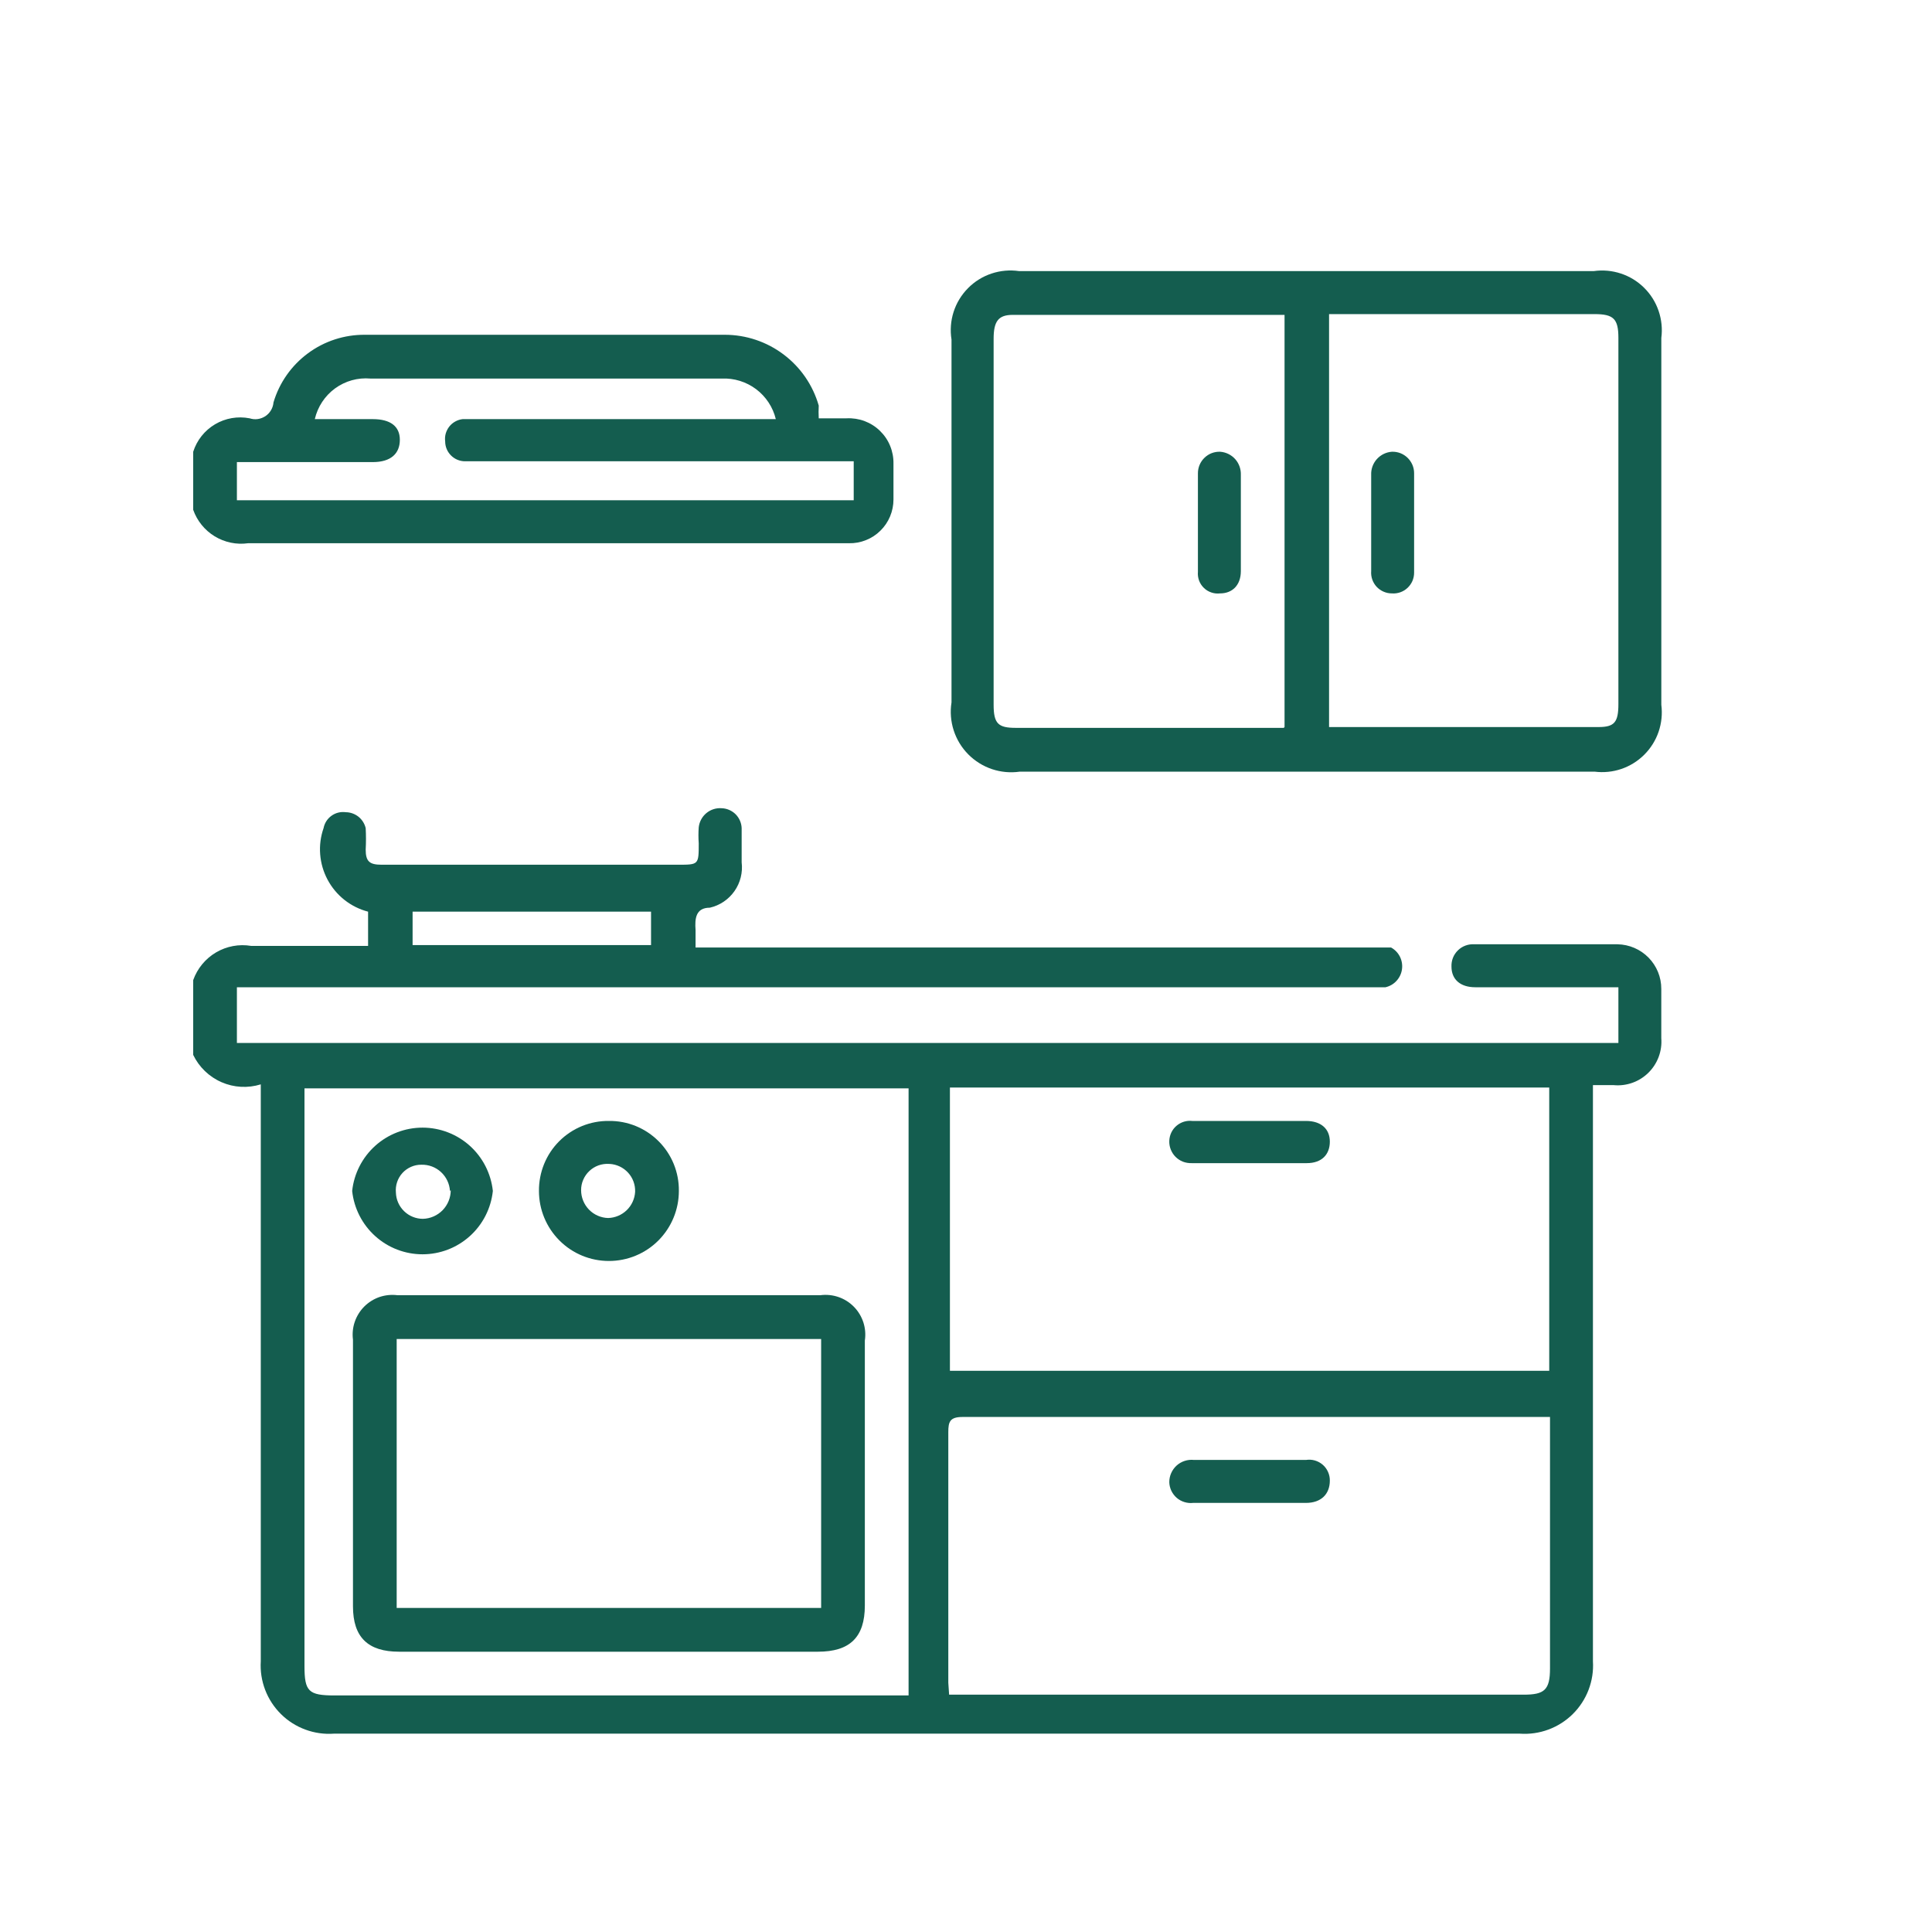
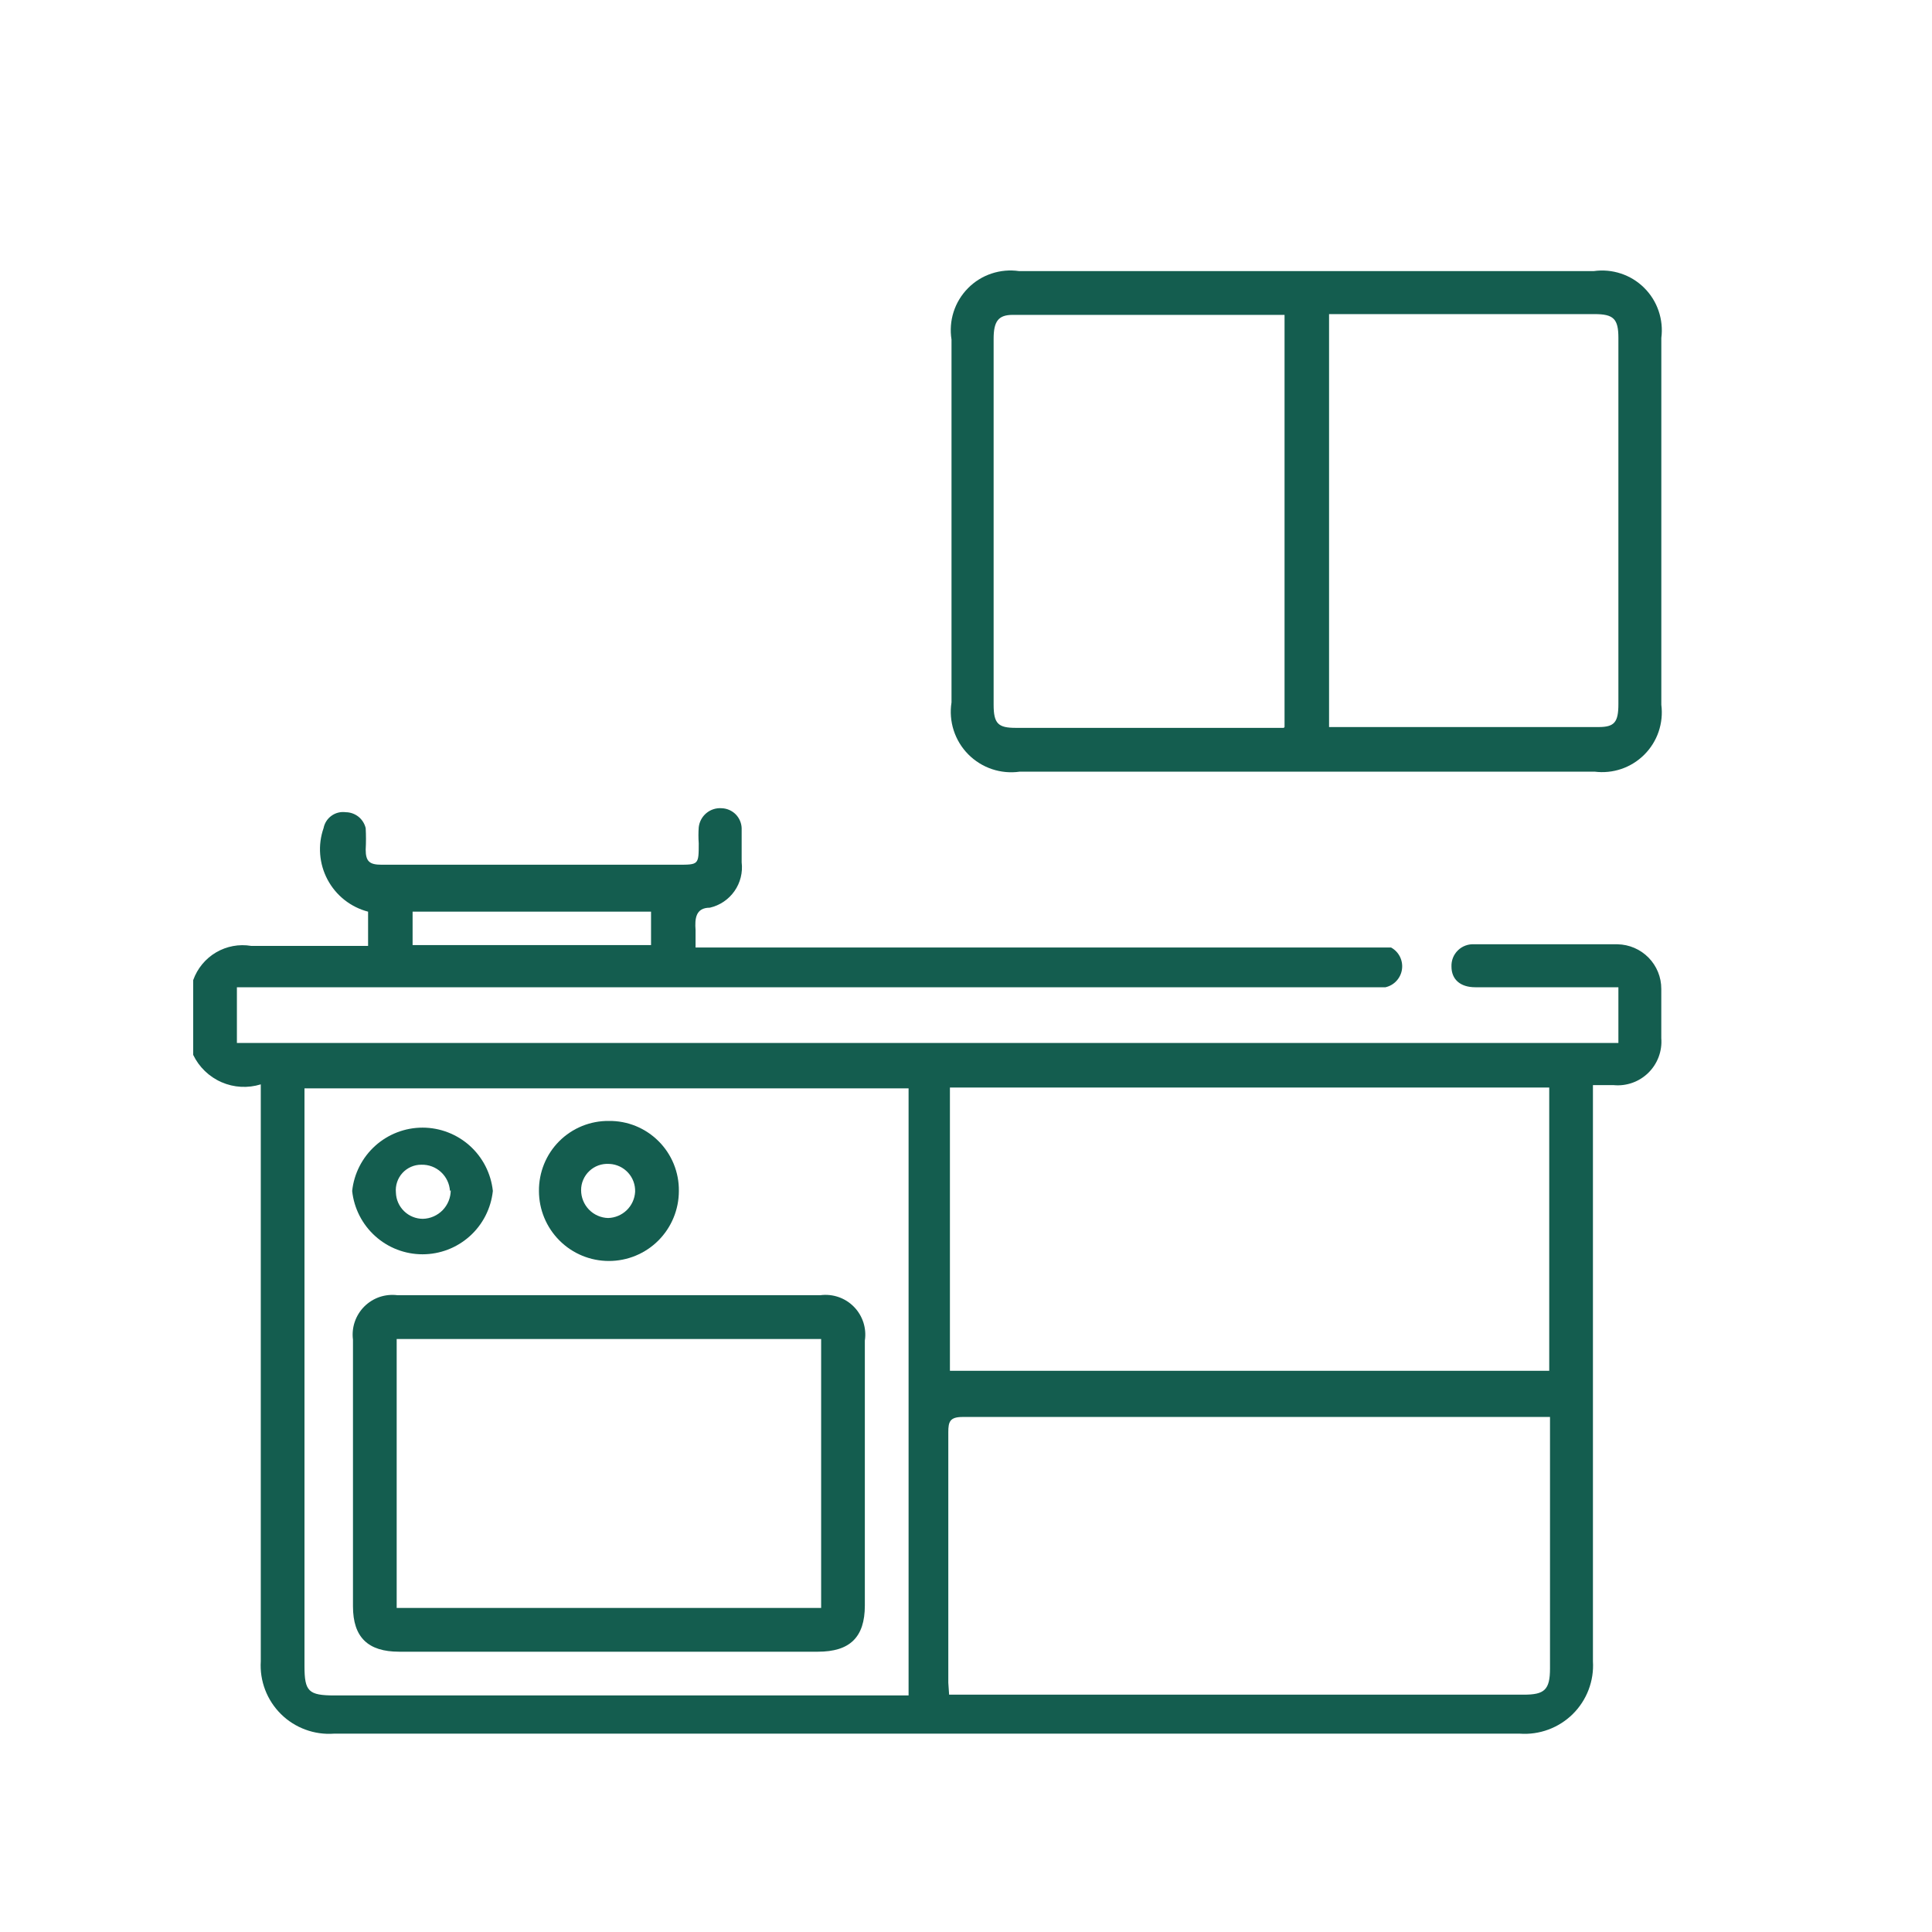
<svg xmlns="http://www.w3.org/2000/svg" width="50" height="50" viewBox="0 0 50 50" fill="none">
  <path d="M5 25.365C5.107 25.064 5.316 24.811 5.59 24.649C5.865 24.487 6.187 24.427 6.502 24.48H9.526V23.594C9.303 23.536 9.095 23.432 8.915 23.29C8.734 23.147 8.585 22.968 8.477 22.765C8.369 22.562 8.304 22.339 8.286 22.109C8.268 21.88 8.298 21.649 8.374 21.432C8.399 21.302 8.472 21.188 8.58 21.111C8.687 21.034 8.819 21.002 8.95 21.02C9.069 21.021 9.184 21.063 9.278 21.137C9.371 21.212 9.436 21.316 9.464 21.432C9.474 21.617 9.474 21.803 9.464 21.988C9.464 22.297 9.567 22.379 9.875 22.379H17.548C18.083 22.379 18.083 22.379 18.083 21.823C18.073 21.686 18.073 21.548 18.083 21.411C18.099 21.267 18.17 21.135 18.281 21.043C18.392 20.951 18.535 20.905 18.68 20.917C18.814 20.922 18.942 20.978 19.038 21.073C19.133 21.169 19.189 21.297 19.194 21.432C19.194 21.741 19.194 22.029 19.194 22.317C19.226 22.58 19.16 22.846 19.008 23.062C18.856 23.279 18.629 23.432 18.371 23.491C18.001 23.491 17.98 23.779 18.001 24.068V24.521H36C36.099 24.575 36.179 24.658 36.23 24.759C36.28 24.86 36.299 24.974 36.283 25.085C36.268 25.197 36.218 25.301 36.142 25.384C36.066 25.468 35.966 25.525 35.856 25.55H6.131V26.992H41.884V25.55H38.181C37.79 25.55 37.564 25.345 37.564 25.015C37.561 24.937 37.574 24.859 37.603 24.786C37.632 24.713 37.677 24.647 37.733 24.593C37.789 24.538 37.856 24.497 37.93 24.47C38.004 24.443 38.082 24.433 38.16 24.438H41.863C42.165 24.444 42.453 24.568 42.664 24.783C42.876 24.999 42.995 25.289 42.994 25.592V26.868C43.007 27.033 42.984 27.198 42.926 27.353C42.868 27.508 42.777 27.648 42.66 27.763C42.542 27.879 42.401 27.968 42.245 28.023C42.09 28.078 41.924 28.099 41.76 28.083H41.225V28.578C41.225 33.417 41.225 38.256 41.225 42.993C41.241 43.245 41.202 43.497 41.112 43.733C41.022 43.968 40.883 44.182 40.704 44.359C40.524 44.537 40.309 44.674 40.073 44.761C39.837 44.849 39.584 44.885 39.333 44.867H8.641C8.39 44.885 8.137 44.849 7.901 44.761C7.664 44.674 7.449 44.537 7.27 44.359C7.091 44.182 6.952 43.968 6.862 43.733C6.772 43.497 6.733 43.245 6.749 42.993C6.749 38.153 6.749 33.314 6.749 28.578V28.063C6.414 28.167 6.054 28.147 5.733 28.007C5.412 27.867 5.152 27.616 5 27.301V25.365ZM40.094 28.145H24.584V35.476H40.094V28.145ZM24.563 43.858H39.436C39.971 43.858 40.114 43.734 40.114 43.178V37C40.114 37 40.114 36.794 40.114 36.671H24.913C24.584 36.671 24.542 36.794 24.542 37.062C24.542 39.121 24.542 41.387 24.542 43.549L24.563 43.858ZM23.514 43.878V28.166H7.88V43.116C7.88 43.775 7.983 43.878 8.662 43.878H23.514ZM10.678 24.459H16.849V23.594H10.678V24.459Z" fill="#145D4F" />
-   <path d="M5 11.691C5.095 11.393 5.296 11.14 5.566 10.98C5.835 10.821 6.153 10.766 6.461 10.826C6.528 10.848 6.6 10.855 6.671 10.845C6.742 10.835 6.809 10.809 6.869 10.77C6.928 10.73 6.978 10.678 7.014 10.616C7.05 10.555 7.072 10.486 7.078 10.414C7.229 9.905 7.542 9.46 7.969 9.144C8.395 8.828 8.913 8.66 9.443 8.664C12.543 8.664 15.649 8.664 18.762 8.664C19.31 8.665 19.843 8.844 20.281 9.175C20.719 9.505 21.038 9.969 21.189 10.497C21.183 10.607 21.183 10.717 21.189 10.826H21.909C22.067 10.818 22.226 10.842 22.374 10.897C22.522 10.953 22.658 11.038 22.772 11.149C22.886 11.259 22.976 11.391 23.036 11.538C23.096 11.684 23.126 11.842 23.123 12V12.927C23.123 13.077 23.093 13.226 23.035 13.365C22.977 13.504 22.892 13.63 22.784 13.735C22.677 13.841 22.55 13.924 22.41 13.979C22.271 14.035 22.121 14.062 21.971 14.059H6.419C6.12 14.101 5.815 14.037 5.556 13.88C5.298 13.722 5.101 13.48 5 13.194V11.691ZM22.094 11.938H12.035C11.899 11.938 11.768 11.884 11.672 11.787C11.575 11.691 11.521 11.56 11.521 11.424C11.512 11.356 11.517 11.287 11.535 11.221C11.554 11.156 11.585 11.094 11.627 11.04C11.669 10.987 11.721 10.942 11.781 10.909C11.84 10.876 11.906 10.854 11.973 10.847H20.078C20.003 10.537 19.822 10.263 19.567 10.071C19.312 9.88 18.998 9.783 18.68 9.797C17.672 9.797 16.623 9.797 15.635 9.797C13.578 9.797 11.521 9.797 9.587 9.797C9.261 9.768 8.936 9.859 8.671 10.052C8.407 10.245 8.221 10.527 8.147 10.847H9.649C10.102 10.847 10.348 11.032 10.348 11.382C10.348 11.732 10.122 11.959 9.649 11.959H6.131V12.947H22.094V11.938Z" fill="#145D4F" />
  <path d="M33.799 19.97H26.394C26.151 20.005 25.904 19.983 25.672 19.905C25.44 19.827 25.229 19.695 25.057 19.521C24.885 19.347 24.756 19.134 24.681 18.901C24.606 18.668 24.587 18.42 24.625 18.178V8.788C24.587 8.548 24.605 8.303 24.679 8.072C24.753 7.841 24.881 7.631 25.051 7.459C25.221 7.286 25.43 7.156 25.659 7.08C25.889 7.003 26.134 6.981 26.373 7.016H41.246C41.482 6.983 41.722 7.004 41.948 7.079C42.174 7.153 42.38 7.279 42.549 7.447C42.719 7.614 42.847 7.819 42.924 8.044C43.001 8.27 43.026 8.51 42.995 8.746V18.24C43.025 18.474 43.001 18.712 42.925 18.936C42.849 19.16 42.722 19.363 42.555 19.53C42.388 19.697 42.185 19.824 41.962 19.9C41.739 19.976 41.501 20 41.267 19.97H33.799ZM33.244 18.816V8.149H26.209C25.838 8.149 25.715 8.314 25.715 8.767V18.24C25.715 18.734 25.838 18.837 26.291 18.837H33.223L33.244 18.816ZM34.396 8.129V18.816H41.369C41.781 18.816 41.884 18.693 41.884 18.219V8.746C41.884 8.252 41.76 8.129 41.267 8.129H34.396Z" fill="#145D4F" />
-   <path d="M32.339 29.01H33.799C34.19 29.01 34.416 29.216 34.416 29.546C34.416 29.875 34.211 30.102 33.82 30.102H30.837C30.761 30.104 30.684 30.091 30.613 30.064C30.542 30.036 30.477 29.993 30.423 29.939C30.369 29.885 30.327 29.82 30.299 29.749C30.271 29.678 30.258 29.601 30.261 29.525C30.264 29.451 30.281 29.378 30.313 29.311C30.345 29.244 30.39 29.185 30.447 29.136C30.503 29.088 30.568 29.052 30.639 29.03C30.71 29.008 30.784 29.002 30.858 29.01H32.339Z" fill="#145D4F" />
-   <path d="M32.339 38.895H30.878C30.802 38.904 30.725 38.896 30.651 38.873C30.578 38.851 30.51 38.813 30.452 38.763C30.394 38.712 30.348 38.65 30.314 38.581C30.282 38.512 30.263 38.436 30.261 38.359C30.261 38.278 30.277 38.198 30.31 38.124C30.343 38.049 30.391 37.983 30.451 37.928C30.511 37.874 30.582 37.833 30.659 37.808C30.736 37.783 30.818 37.774 30.899 37.783H33.799C33.876 37.771 33.955 37.776 34.029 37.797C34.104 37.819 34.173 37.856 34.232 37.907C34.291 37.958 34.337 38.021 34.369 38.092C34.401 38.163 34.417 38.24 34.416 38.318C34.416 38.668 34.19 38.895 33.799 38.895H32.339Z" fill="#145D4F" />
  <path d="M15.758 42.746H10.328C9.526 42.746 9.135 42.375 9.135 41.572V34.673C9.115 34.517 9.13 34.358 9.181 34.209C9.232 34.06 9.316 33.925 9.427 33.813C9.539 33.702 9.674 33.617 9.823 33.566C9.972 33.516 10.131 33.5 10.287 33.52H21.23C21.388 33.499 21.549 33.515 21.7 33.567C21.851 33.619 21.987 33.705 22.099 33.819C22.211 33.933 22.294 34.071 22.344 34.223C22.393 34.375 22.406 34.536 22.382 34.694V41.551C22.382 42.375 21.991 42.746 21.169 42.746H15.758ZM10.266 34.653V41.613H21.251V34.653H10.266Z" fill="#145D4F" />
  <path d="M9.114 30.822C9.162 30.372 9.375 29.956 9.711 29.653C10.047 29.351 10.483 29.183 10.935 29.183C11.387 29.183 11.823 29.351 12.159 29.653C12.495 29.956 12.707 30.372 12.755 30.822C12.707 31.272 12.495 31.689 12.159 31.991C11.823 32.294 11.387 32.461 10.935 32.461C10.483 32.461 10.047 32.294 9.711 31.991C9.375 31.689 9.162 31.272 9.114 30.822ZM11.645 30.822C11.634 30.635 11.55 30.459 11.412 30.332C11.274 30.205 11.091 30.137 10.904 30.143C10.812 30.142 10.721 30.161 10.637 30.198C10.553 30.235 10.477 30.289 10.415 30.357C10.353 30.425 10.306 30.505 10.277 30.592C10.248 30.68 10.237 30.772 10.246 30.863C10.251 31.046 10.327 31.218 10.458 31.345C10.588 31.472 10.763 31.543 10.945 31.543C11.138 31.538 11.321 31.457 11.456 31.319C11.59 31.18 11.665 30.995 11.665 30.802L11.645 30.822Z" fill="#145D4F" />
  <path d="M15.759 29.01C15.997 29.007 16.234 29.052 16.455 29.142C16.675 29.232 16.876 29.366 17.045 29.535C17.213 29.703 17.347 29.904 17.437 30.125C17.527 30.347 17.572 30.584 17.569 30.822C17.569 31.303 17.378 31.764 17.039 32.104C16.699 32.444 16.239 32.634 15.759 32.634C15.278 32.634 14.818 32.444 14.479 32.104C14.139 31.764 13.948 31.303 13.948 30.822C13.946 30.584 13.991 30.347 14.081 30.125C14.171 29.904 14.304 29.703 14.472 29.535C14.641 29.366 14.842 29.232 15.063 29.142C15.284 29.052 15.52 29.007 15.759 29.01ZM15.759 30.122C15.666 30.116 15.573 30.13 15.486 30.161C15.399 30.193 15.319 30.242 15.252 30.306C15.184 30.37 15.131 30.446 15.094 30.532C15.057 30.617 15.038 30.709 15.039 30.802C15.039 30.989 15.112 31.169 15.242 31.304C15.373 31.439 15.551 31.517 15.738 31.522C15.918 31.517 16.09 31.445 16.22 31.319C16.35 31.193 16.427 31.023 16.437 30.843C16.443 30.66 16.378 30.483 16.255 30.349C16.132 30.214 15.961 30.133 15.779 30.122H15.759Z" fill="#145D4F" />
-   <path d="M32.113 13.545V14.78C32.113 15.151 31.886 15.357 31.578 15.357C31.502 15.366 31.424 15.359 31.352 15.334C31.279 15.31 31.212 15.27 31.157 15.216C31.102 15.163 31.059 15.098 31.032 15.026C31.006 14.954 30.995 14.877 31.002 14.801C31.002 13.956 31.002 13.112 31.002 12.247C31.002 12.172 31.017 12.098 31.046 12.03C31.075 11.961 31.118 11.899 31.172 11.847C31.225 11.795 31.289 11.754 31.359 11.727C31.429 11.701 31.503 11.688 31.578 11.691C31.727 11.702 31.866 11.77 31.966 11.881C32.066 11.993 32.118 12.139 32.113 12.288V13.545Z" fill="#145D4F" />
-   <path d="M35.486 13.524V12.288C35.48 12.139 35.533 11.993 35.633 11.881C35.733 11.77 35.872 11.702 36.021 11.691C36.096 11.688 36.17 11.701 36.24 11.727C36.309 11.754 36.373 11.795 36.427 11.847C36.481 11.899 36.523 11.961 36.553 12.03C36.582 12.098 36.597 12.172 36.597 12.247C36.597 13.112 36.597 13.956 36.597 14.821C36.597 14.895 36.582 14.968 36.553 15.036C36.523 15.104 36.48 15.165 36.426 15.215C36.372 15.266 36.308 15.304 36.238 15.329C36.168 15.353 36.094 15.363 36.021 15.357C35.947 15.357 35.874 15.342 35.806 15.312C35.738 15.283 35.678 15.24 35.627 15.186C35.577 15.132 35.539 15.068 35.514 14.998C35.49 14.928 35.48 14.854 35.486 14.78V13.524Z" fill="#145D4F" />
</svg>